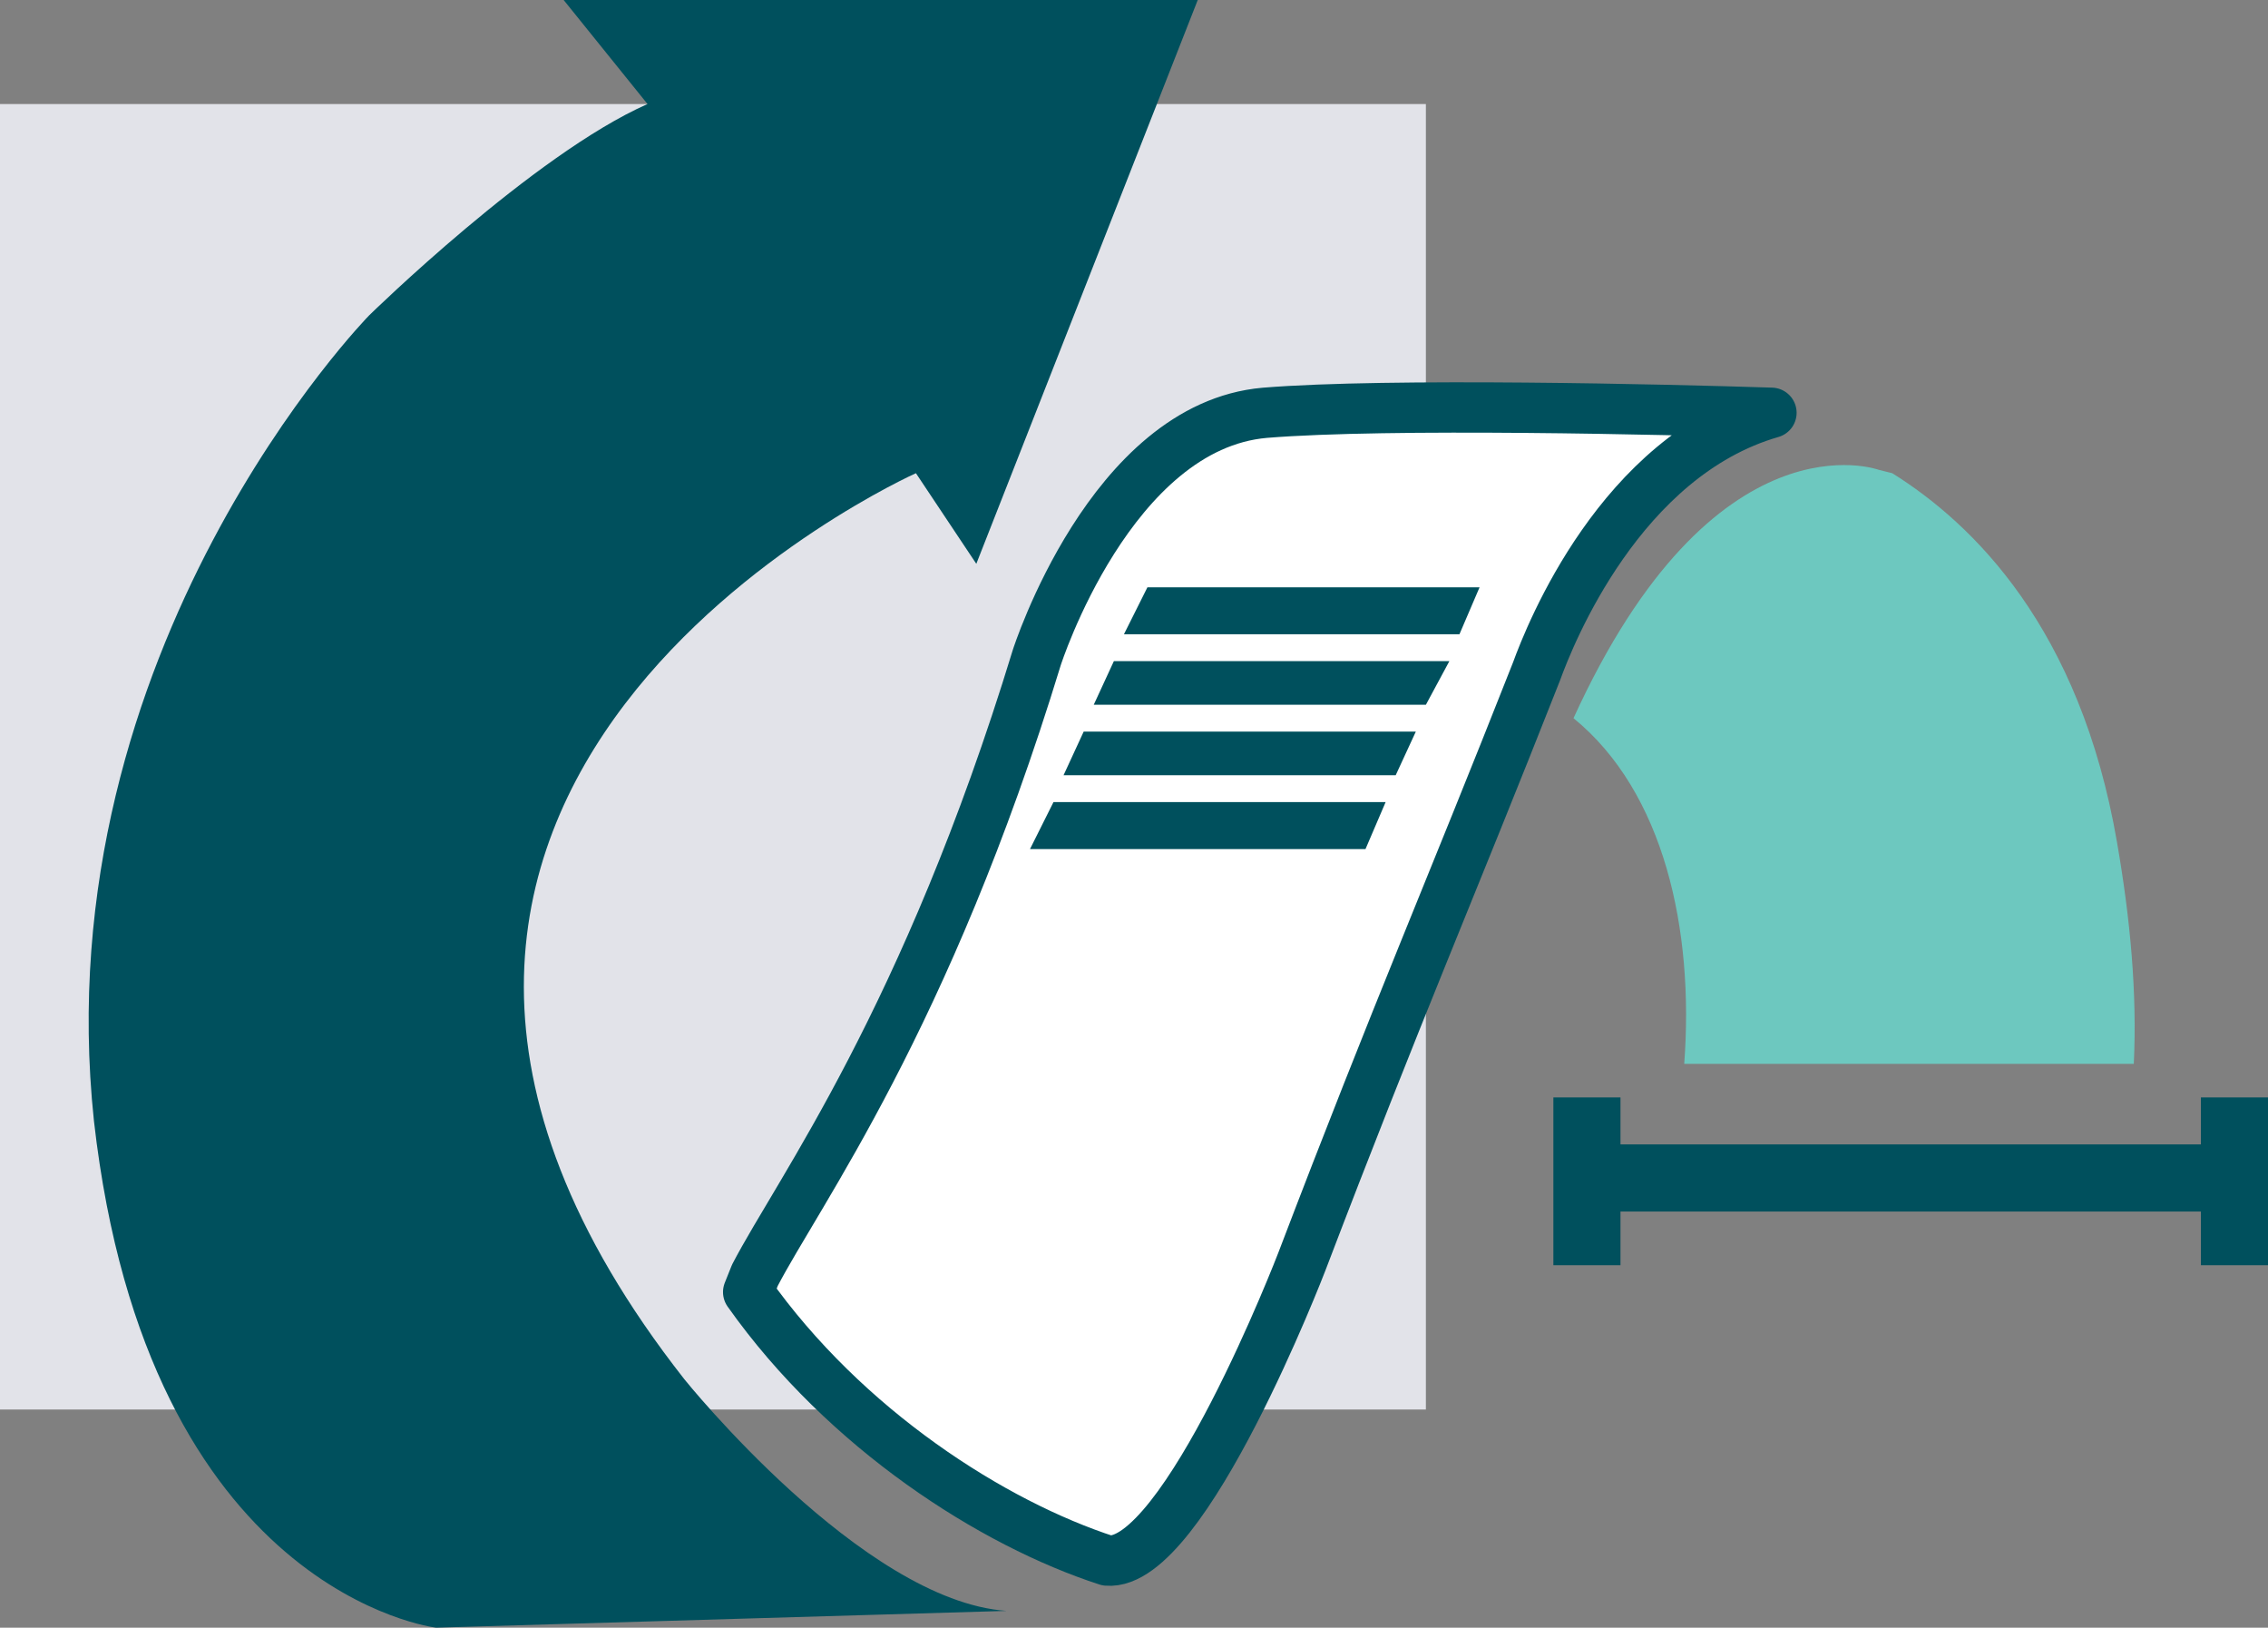
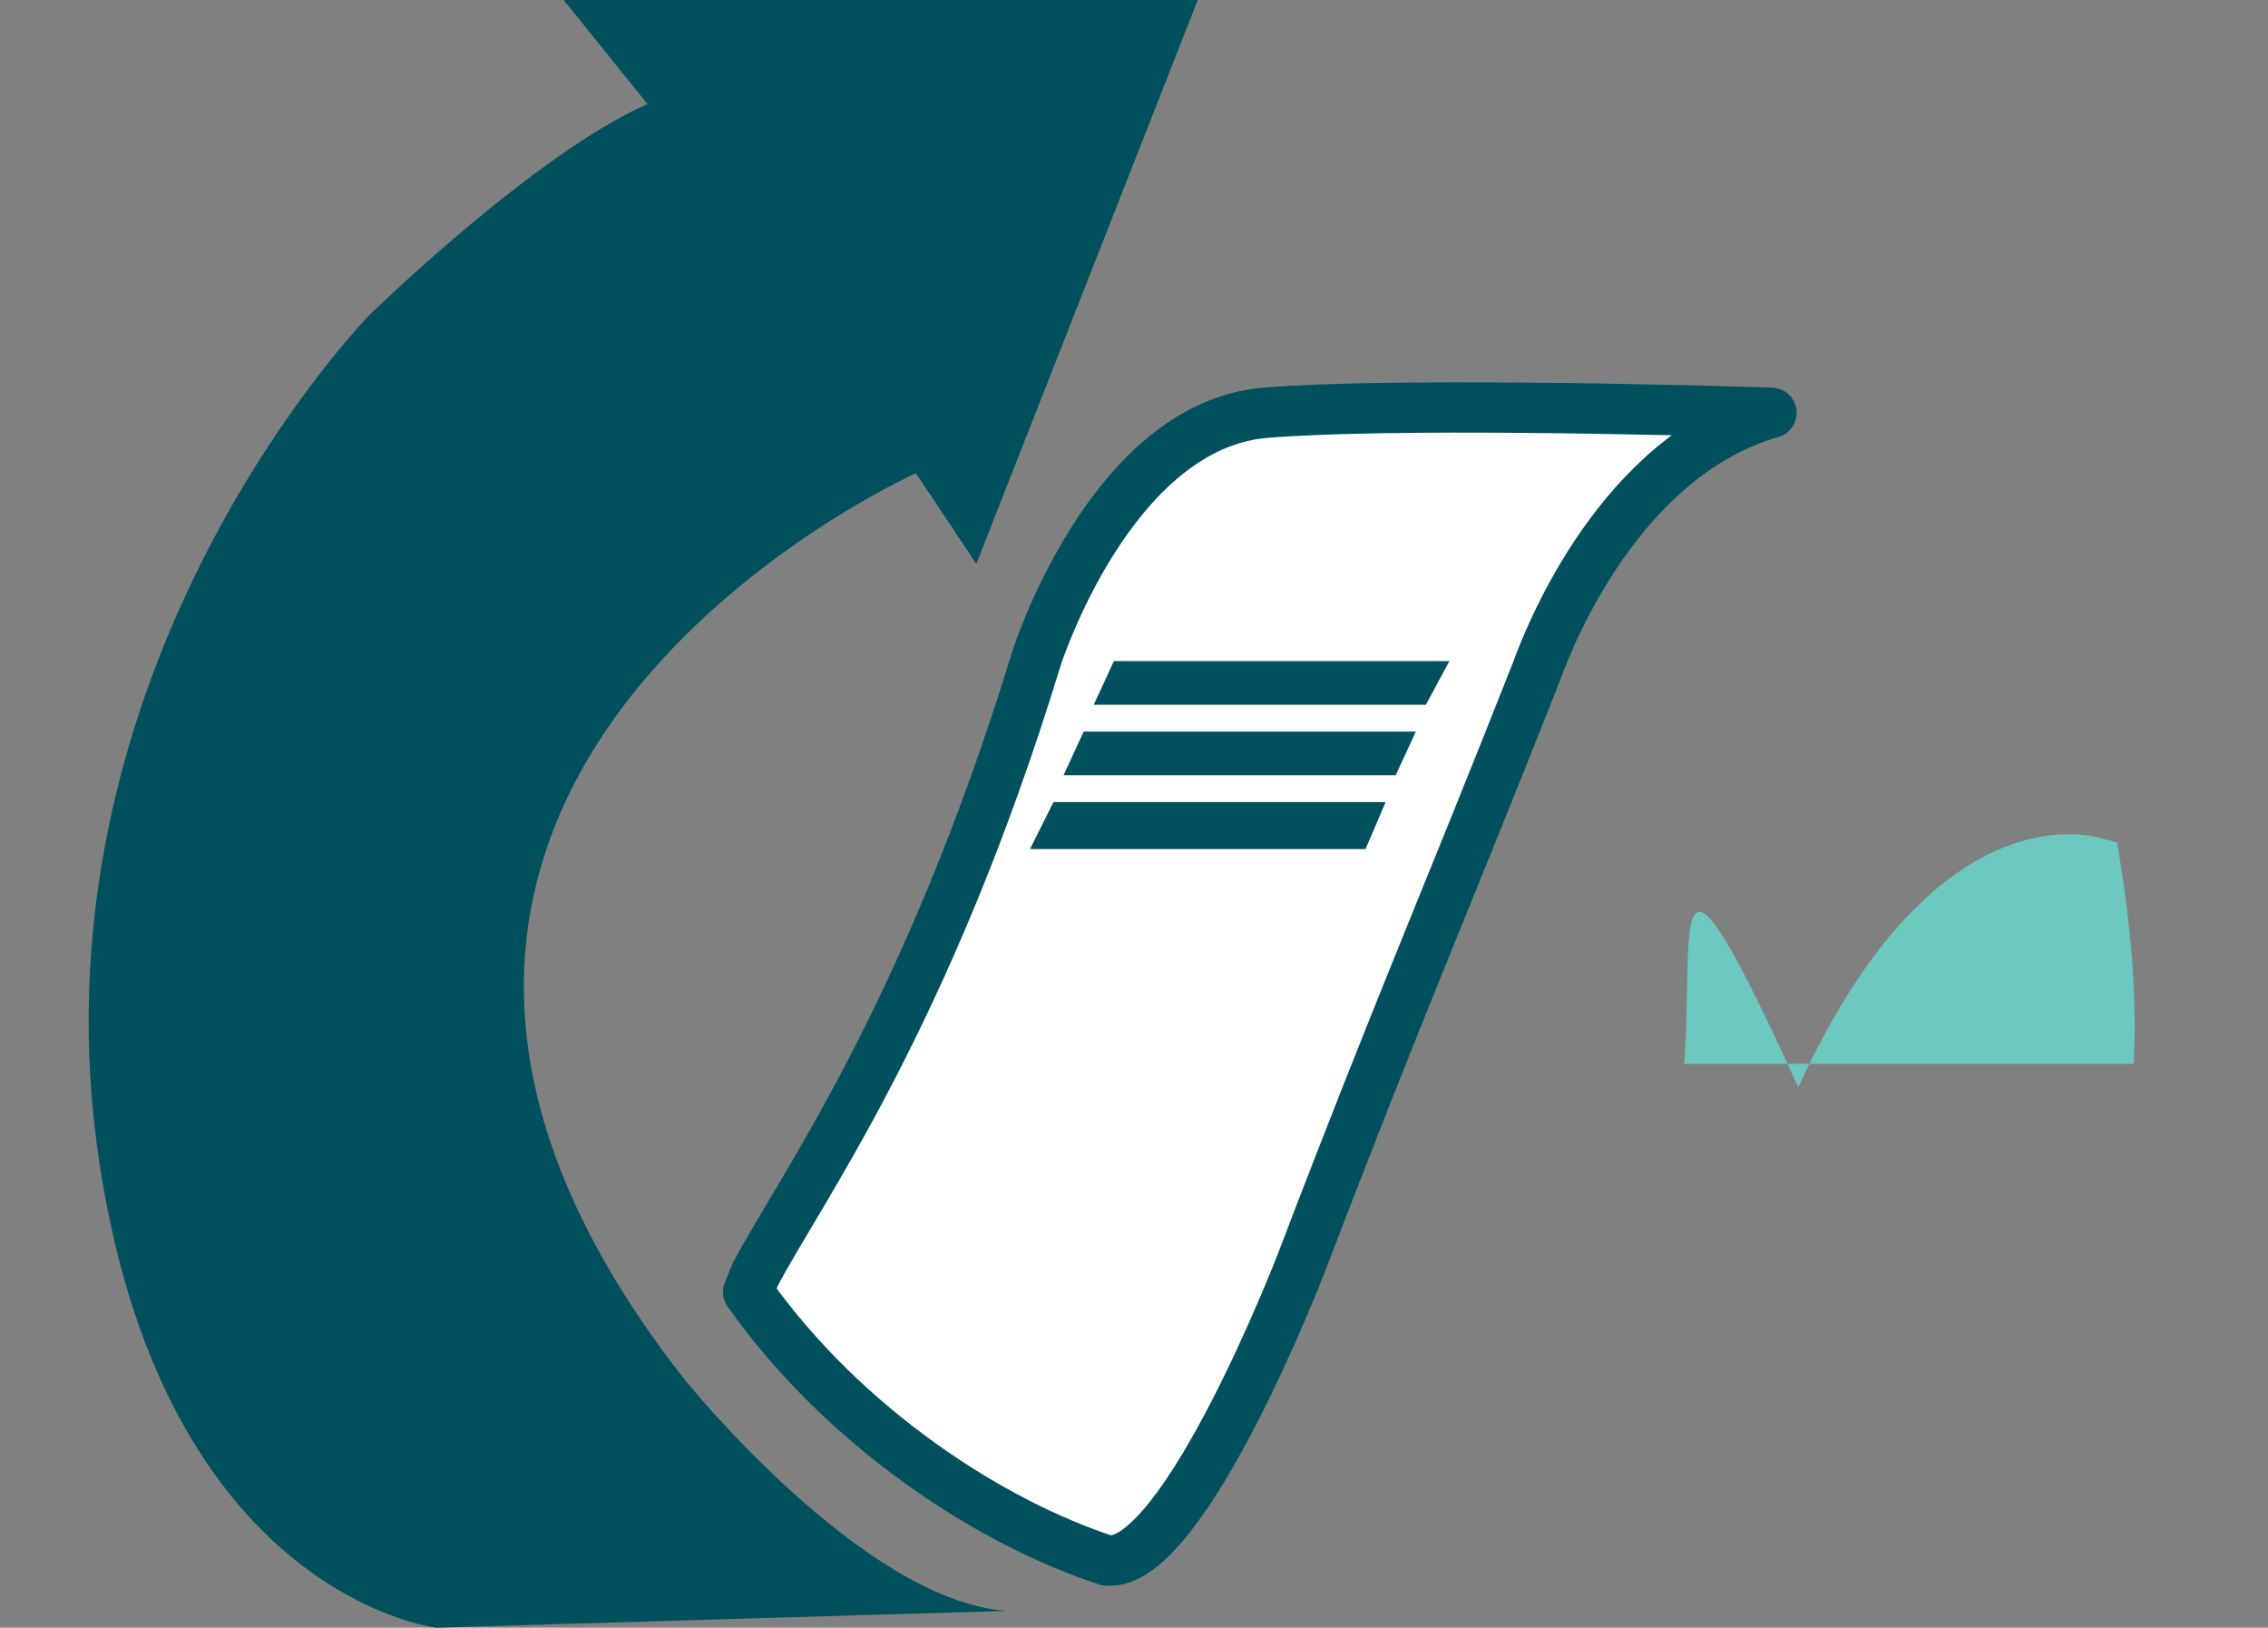
<svg xmlns="http://www.w3.org/2000/svg" xmlns:xlink="http://www.w3.org/1999/xlink" id="Layer_1" x="0px" y="0px" viewBox="0 0 67.6 48.5" style="enable-background:new 0 0 67.6 48.5;" xml:space="preserve">
  <rect x="0" y="0" width="67.6" height="48.5" fill="#808080" stroke="none" />
  <style type="text/css">	.st0{fill:#E2E3E9;}	.st1{clip-path:url(#SVGID_2_);fill:#6DC8BF;}	.st2{clip-path:url(#SVGID_2_);fill:#00505D;}	.st3{clip-path:url(#SVGID_2_);fill:#FFFFFF;}	.st4{clip-path:url(#SVGID_2_);fill:none;stroke:#00505D;stroke-width:1.5;stroke-linejoin:round;stroke-miterlimit:10;}</style>
-   <rect y="3.1" class="st0" width="42.5" height="38.9" />
  <g>
    <defs>
      <rect id="SVGID_1_" y="0" width="67.6" height="48.5" />
    </defs>
    <clipPath id="SVGID_2_">
      <use xlink:href="#SVGID_1_" style="overflow:visible;" />
    </clipPath>
-     <path class="st1" d="M50.2,31.7h13.4c0.1-2.1-0.1-4.3-0.5-6.6c-1.1-6.4-4.3-9.5-6.7-11l-0.4-0.1c0,0-4.9-1.8-9.1,7.4  C49.6,23.6,50.5,27.7,50.2,31.7" />
+     <path class="st1" d="M50.2,31.7h13.4c0.1-2.1-0.1-4.3-0.5-6.6l-0.4-0.1c0,0-4.9-1.8-9.1,7.4  C49.6,23.6,50.5,27.7,50.2,31.7" />
    <path class="st2" d="M20.4,41.1c-13.9-17.7,6.9-27,6.9-27l1.8,2.7L35.7,0H16.8l2.5,3.1C15.9,4.6,11,9.4,11,9.4s-9.7,9.9-8.2,24  c1.6,14.1,10.2,15.1,10.2,15.1L30,48C25.7,47.7,20.4,41.1,20.4,41.1" />
    <path class="st3" d="M37.7,12.3c-4.6,0.4-6.8,7.3-6.8,7.3c-3.3,10.8-7.1,15.9-8.4,18.4l-0.2,0.5c2.9,4.1,7.3,6.9,10.7,8  c2.3,0.2,5.8-8.9,5.8-8.9c2.9-7.6,4.4-11,7-17.6c0.4-1.1,2.5-6.4,7-7.7C49.7,12.2,41.4,12,37.7,12.3" />
    <path class="st4" d="M37.7,12.3c-4.6,0.4-6.8,7.3-6.8,7.3c-3.3,10.8-7.1,15.9-8.4,18.4l-0.2,0.5c2.9,4.1,7.3,6.9,10.7,8  c2.3,0.2,5.8-8.9,5.8-8.9c2.9-7.6,4.4-11,7-17.6c0.4-1.1,2.5-6.4,7-7.7C49.7,12.2,41.4,12,37.7,12.3z" />
-     <rect x="47.3" y="34.1" class="st2" width="19.3" height="2" />
-     <polygon class="st2" points="43.5,18.9 33.5,18.9 34.2,17.5 44.1,17.5  " />
    <polygon class="st2" points="42.5,21 32.6,21 33.2,19.7 43.2,19.7  " />
    <polygon class="st2" points="41.6,23.1 31.7,23.1 32.3,21.8 42.2,21.8  " />
    <polygon class="st2" points="40.7,25.3 30.7,25.3 31.4,23.9 41.3,23.9  " />
-     <rect x="65.6" y="32.7" class="st2" width="2" height="5" />
-     <rect x="46.3" y="32.7" class="st2" width="2" height="5" />
  </g>
</svg>